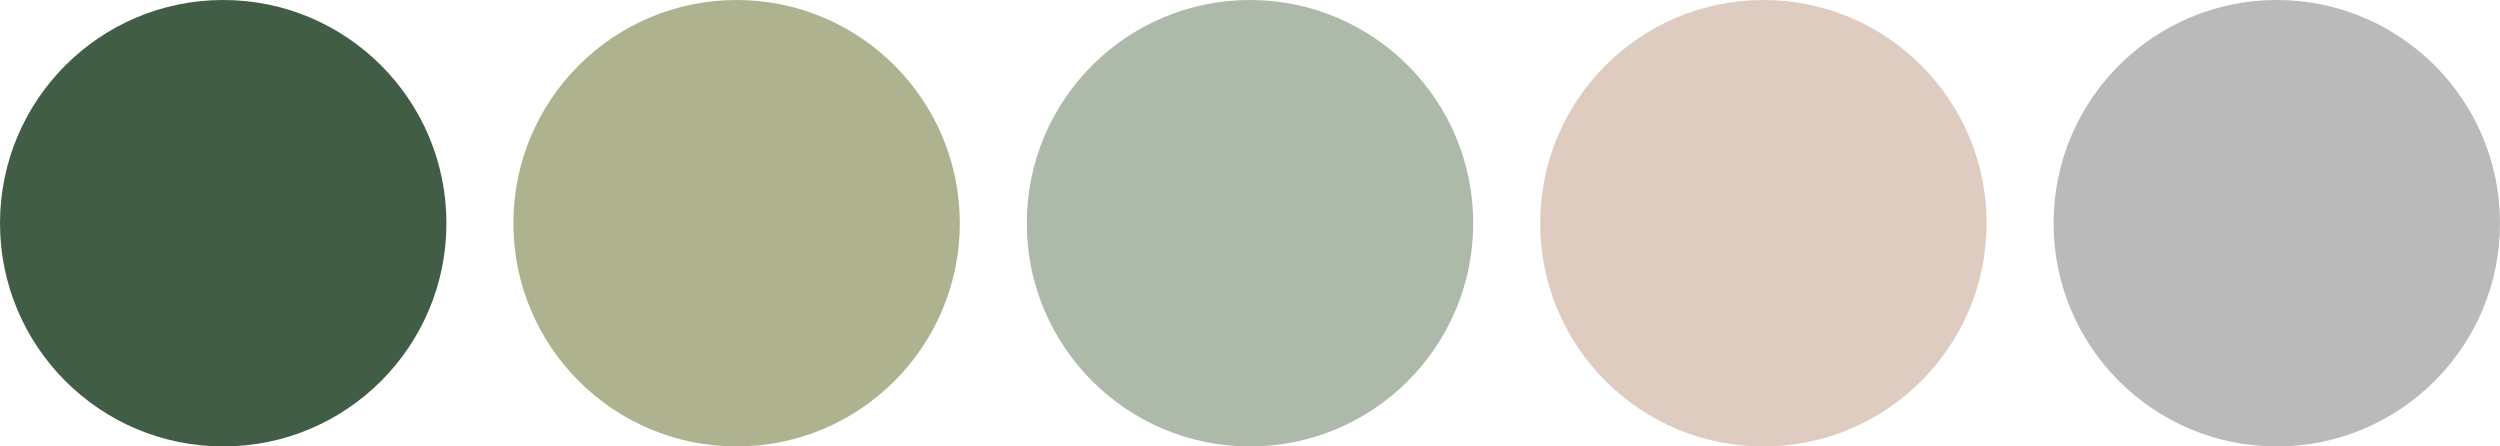
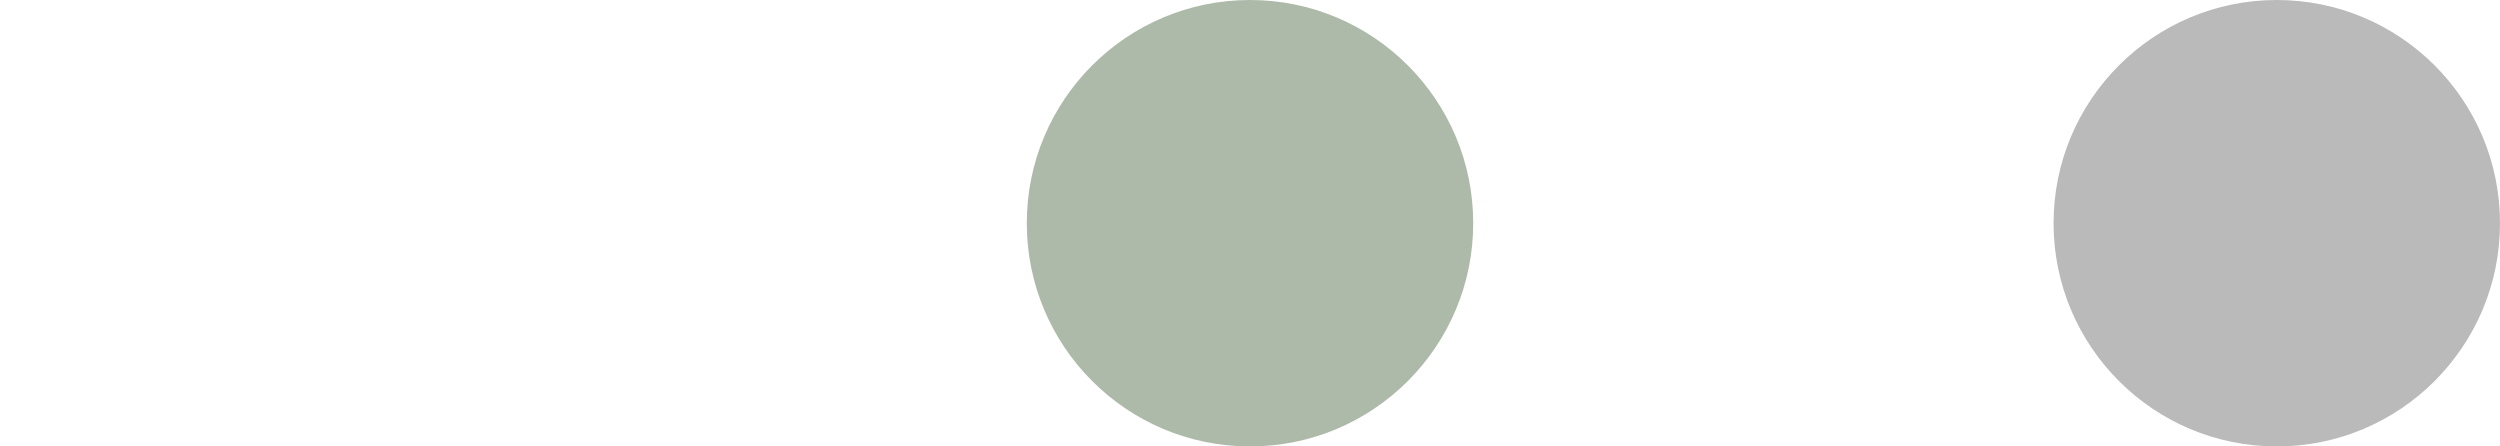
<svg xmlns="http://www.w3.org/2000/svg" width="560" height="100" viewBox="0 0 560 100" fill="none">
-   <circle cx="50" cy="50" r="50" fill="#415D46" />
-   <circle cx="165" cy="50" r="50" fill="#AEB28F" />
  <circle cx="280" cy="50" r="50" fill="#ADBAA9" />
-   <circle cx="395" cy="50" r="50" fill="#DECCC0" />
  <circle cx="510" cy="50" r="50" fill="#BABABA" />
</svg>